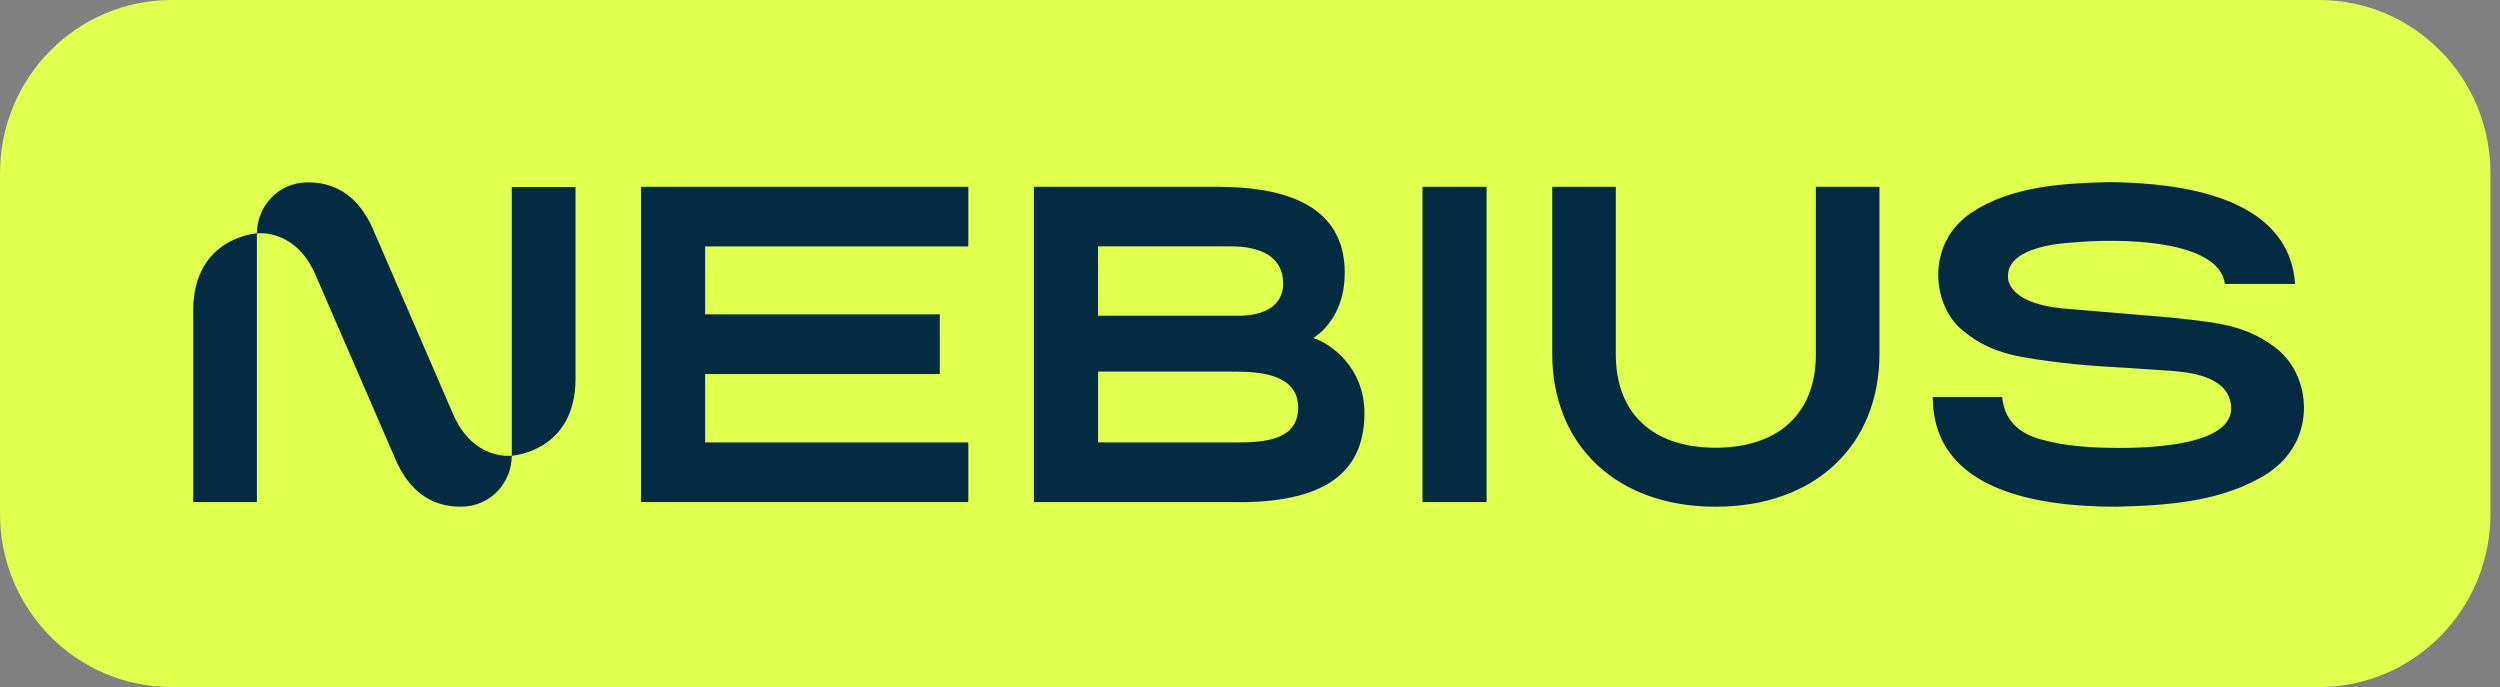
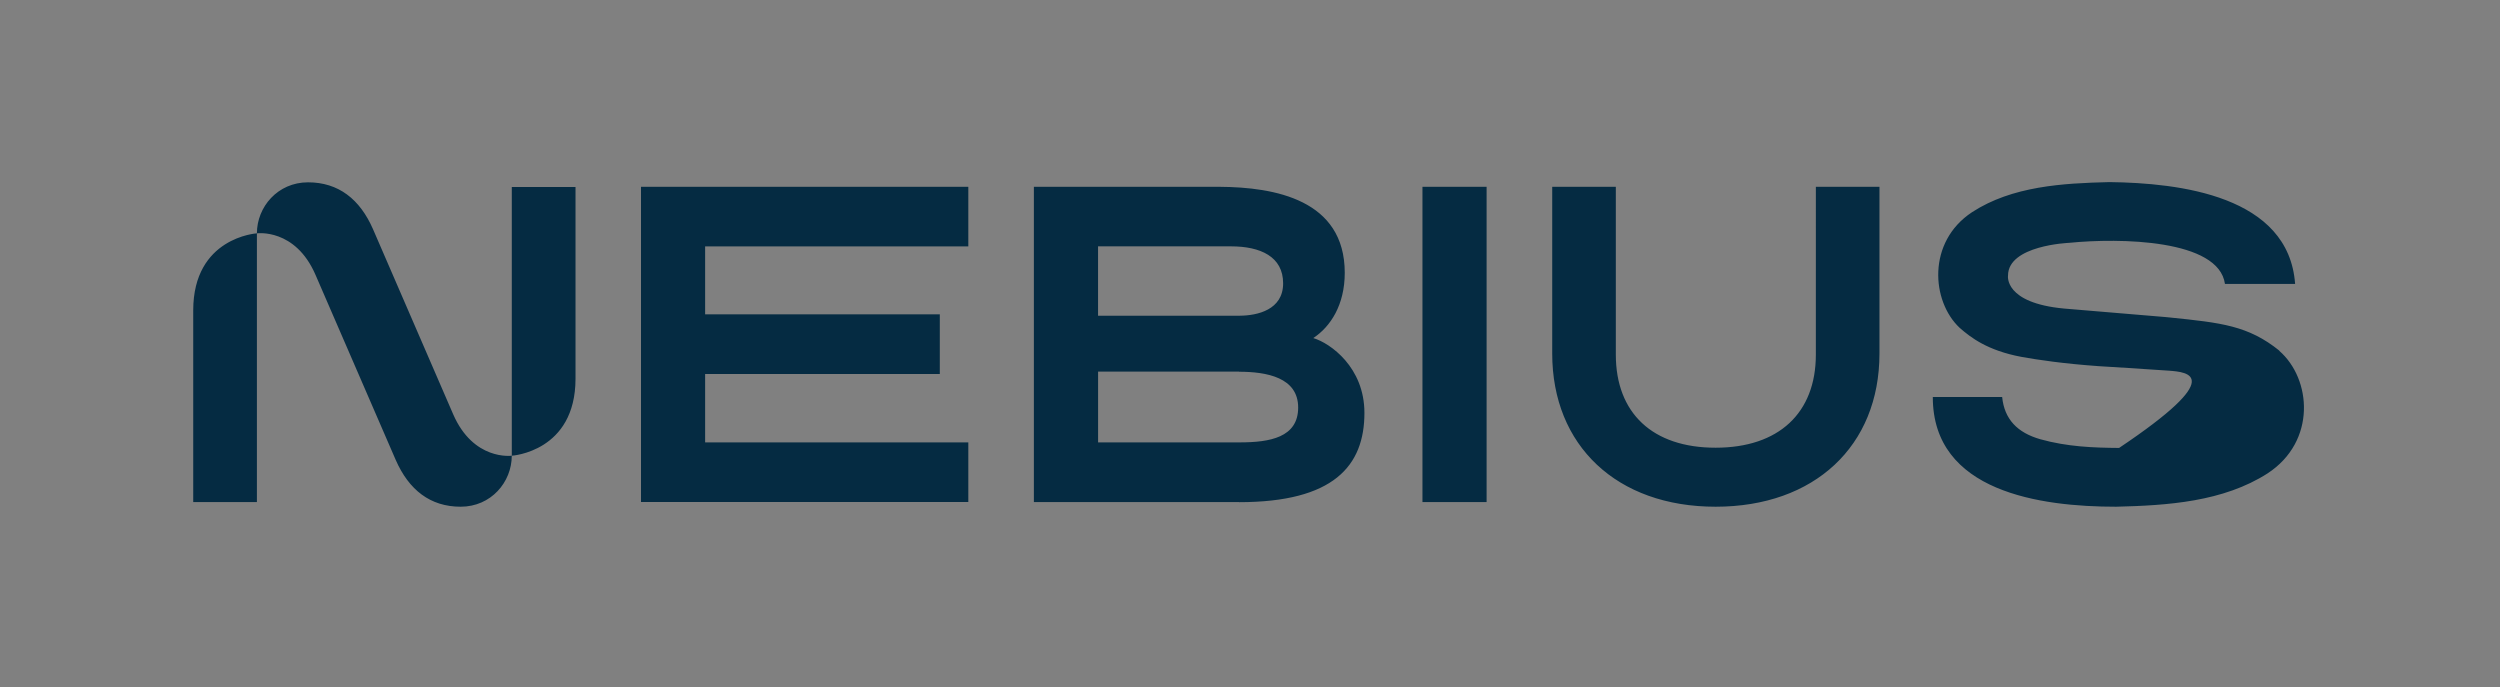
<svg xmlns="http://www.w3.org/2000/svg" width="131" height="36" viewBox="0 0 131 36" fill="none">
  <rect x="0" y="0" width="131" height="36" fill="#808080" stroke="none" />
-   <path d="M121.519.0H8.981C4.022.0.0 4.064.0 9.077V26.923C0 31.936 4.022 36 8.981 36H121.519c4.961.0 8.981-4.064 8.981-9.077V9.077C130.5 4.064 126.478.0 121.519.0z" fill="#e0ff4f" />
-   <path d="M16.141 9.554c1.592.0 2.715.88 3.403 2.451l4.201 9.7c1.065 2.453 3.072 2.174 3.072 2.174.0 1.382-1.085 2.673-2.679 2.673-1.594.0-2.715-.882-3.403-2.453l-4.203-9.698c-1.061-2.451-3.07-2.174-3.07-2.174V26.307H10.125V16.264c0-3.824 3.319-4.036 3.337-4.037.0-1.382 1.087-2.673 2.679-2.673zM84.669 18.579c0 3.066 1.921 4.881 5.228 4.881 3.307.0 5.254-1.813 5.254-4.881V9.789h3.333V18.524C98.484 23.377 95.071 26.552 89.897 26.552 84.723 26.552 81.336 23.351 81.336 18.524V9.789h3.333V18.579zM110.53 9.542C114.204 9.586 119.931 10.252 120.264 14.879h-3.676C116.263 12.536 111.071 12.458 108.418 12.725 108.4 12.726 105.22 12.856 105.22 14.44 105.218 14.451 105.004 15.876 108.157 16.168 108.506 16.202 113.134 16.587 113.464 16.613L113.708 16.637C116.396 16.914 117.803 17.058 119.444 18.378H119.44L119.432 18.382C121.122 19.85 121.393 23.121 118.822 24.805 116.492 26.299 113.574 26.486 110.883 26.552 106.932 26.552 101.273 25.78 101.279 20.802h3.634C105.029 21.972 105.715 22.674 106.912 23.016 108.328 23.412 109.698 23.462 111.041 23.472c3.068.0 6.056-.501 5.864-2.238C116.728 19.66 114.635 19.499 113.644 19.423 113.614 19.421 113.584 19.419 113.554 19.417 112.92 19.367 109.973 19.187 109.958 19.186 108.103 19.054 106.754 18.851 105.927 18.701 104.135 18.366 103.258 17.678 102.683 17.175 101.203 15.783 100.972 12.679 103.333 11.12c2.107-1.372 4.762-1.518 7.197-1.578zm-46.617.247C66.783 9.807 70.465 10.457 70.465 14.295 70.465 15.979 69.719 17.119 68.818 17.712L68.816 17.714C69.713 17.983 71.496 19.248 71.496 21.635c0 2.781-1.616 4.679-6.574 4.679V26.307H54.175V9.789h9.738zM50.74 12.913H36.949v3.559H49.246v3.124H36.949v3.586H50.74v3.124H33.588V9.789h17.152V12.913zM77.898 26.307H74.537V9.789h3.361V26.307zM30.157 19.842c0 3.834-3.335 4.037-3.339 4.037V9.799h3.339V19.842zm27.383 3.341H64.97V23.181C66.526 23.179 68.024 22.93 68.024 21.354s-1.652-1.875-3.1-1.875V19.471H57.54v3.712zM57.538 16.543H64.968C65.879 16.535 67.236 16.242 67.236 14.847 67.236 13.451 66.053 12.909 64.509 12.909H57.538V16.543z" fill="#052b42" />
+   <path d="M16.141 9.554c1.592.0 2.715.88 3.403 2.451l4.201 9.7c1.065 2.453 3.072 2.174 3.072 2.174.0 1.382-1.085 2.673-2.679 2.673-1.594.0-2.715-.882-3.403-2.453l-4.203-9.698c-1.061-2.451-3.07-2.174-3.07-2.174V26.307H10.125V16.264c0-3.824 3.319-4.036 3.337-4.037.0-1.382 1.087-2.673 2.679-2.673zM84.669 18.579c0 3.066 1.921 4.881 5.228 4.881 3.307.0 5.254-1.813 5.254-4.881V9.789h3.333V18.524C98.484 23.377 95.071 26.552 89.897 26.552 84.723 26.552 81.336 23.351 81.336 18.524V9.789h3.333V18.579zM110.53 9.542C114.204 9.586 119.931 10.252 120.264 14.879h-3.676C116.263 12.536 111.071 12.458 108.418 12.725 108.4 12.726 105.22 12.856 105.22 14.44 105.218 14.451 105.004 15.876 108.157 16.168 108.506 16.202 113.134 16.587 113.464 16.613L113.708 16.637C116.396 16.914 117.803 17.058 119.444 18.378H119.44L119.432 18.382C121.122 19.85 121.393 23.121 118.822 24.805 116.492 26.299 113.574 26.486 110.883 26.552 106.932 26.552 101.273 25.78 101.279 20.802h3.634C105.029 21.972 105.715 22.674 106.912 23.016 108.328 23.412 109.698 23.462 111.041 23.472C116.728 19.66 114.635 19.499 113.644 19.423 113.614 19.421 113.584 19.419 113.554 19.417 112.92 19.367 109.973 19.187 109.958 19.186 108.103 19.054 106.754 18.851 105.927 18.701 104.135 18.366 103.258 17.678 102.683 17.175 101.203 15.783 100.972 12.679 103.333 11.12c2.107-1.372 4.762-1.518 7.197-1.578zm-46.617.247C66.783 9.807 70.465 10.457 70.465 14.295 70.465 15.979 69.719 17.119 68.818 17.712L68.816 17.714C69.713 17.983 71.496 19.248 71.496 21.635c0 2.781-1.616 4.679-6.574 4.679V26.307H54.175V9.789h9.738zM50.74 12.913H36.949v3.559H49.246v3.124H36.949v3.586H50.74v3.124H33.588V9.789h17.152V12.913zM77.898 26.307H74.537V9.789h3.361V26.307zM30.157 19.842c0 3.834-3.335 4.037-3.339 4.037V9.799h3.339V19.842zm27.383 3.341H64.97V23.181C66.526 23.179 68.024 22.93 68.024 21.354s-1.652-1.875-3.1-1.875V19.471H57.54v3.712zM57.538 16.543H64.968C65.879 16.535 67.236 16.242 67.236 14.847 67.236 13.451 66.053 12.909 64.509 12.909H57.538V16.543z" fill="#052b42" />
</svg>